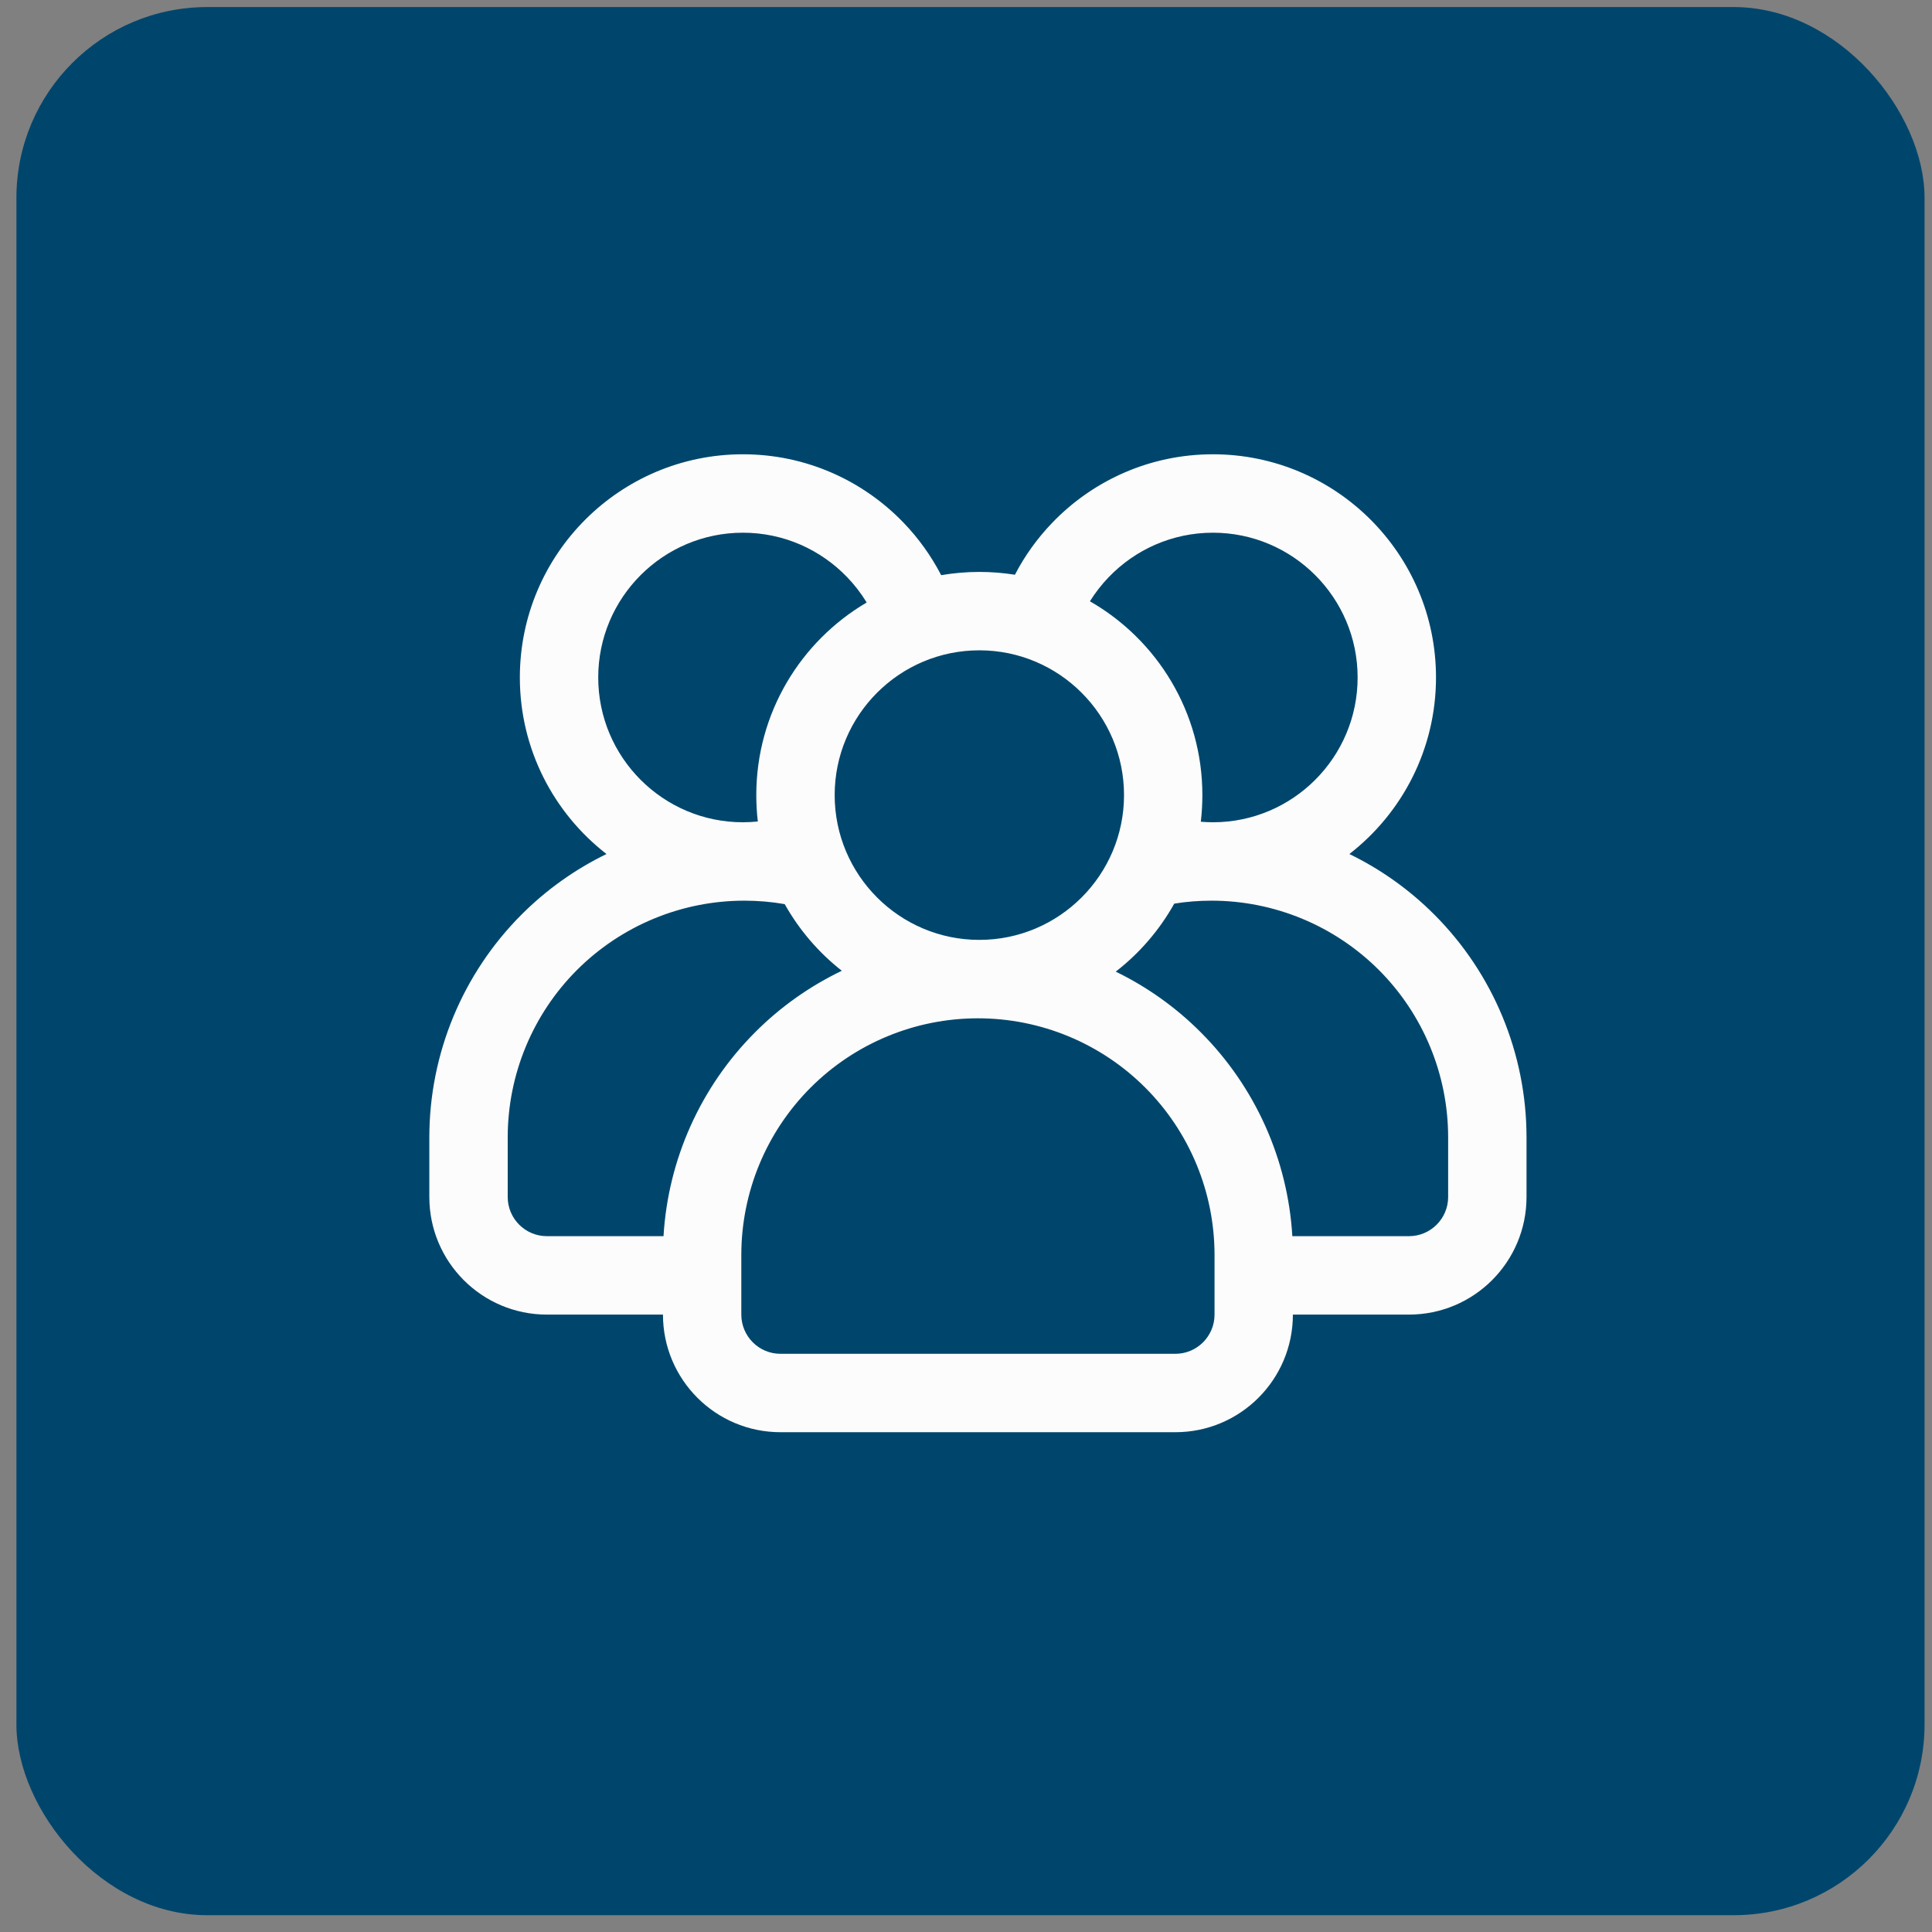
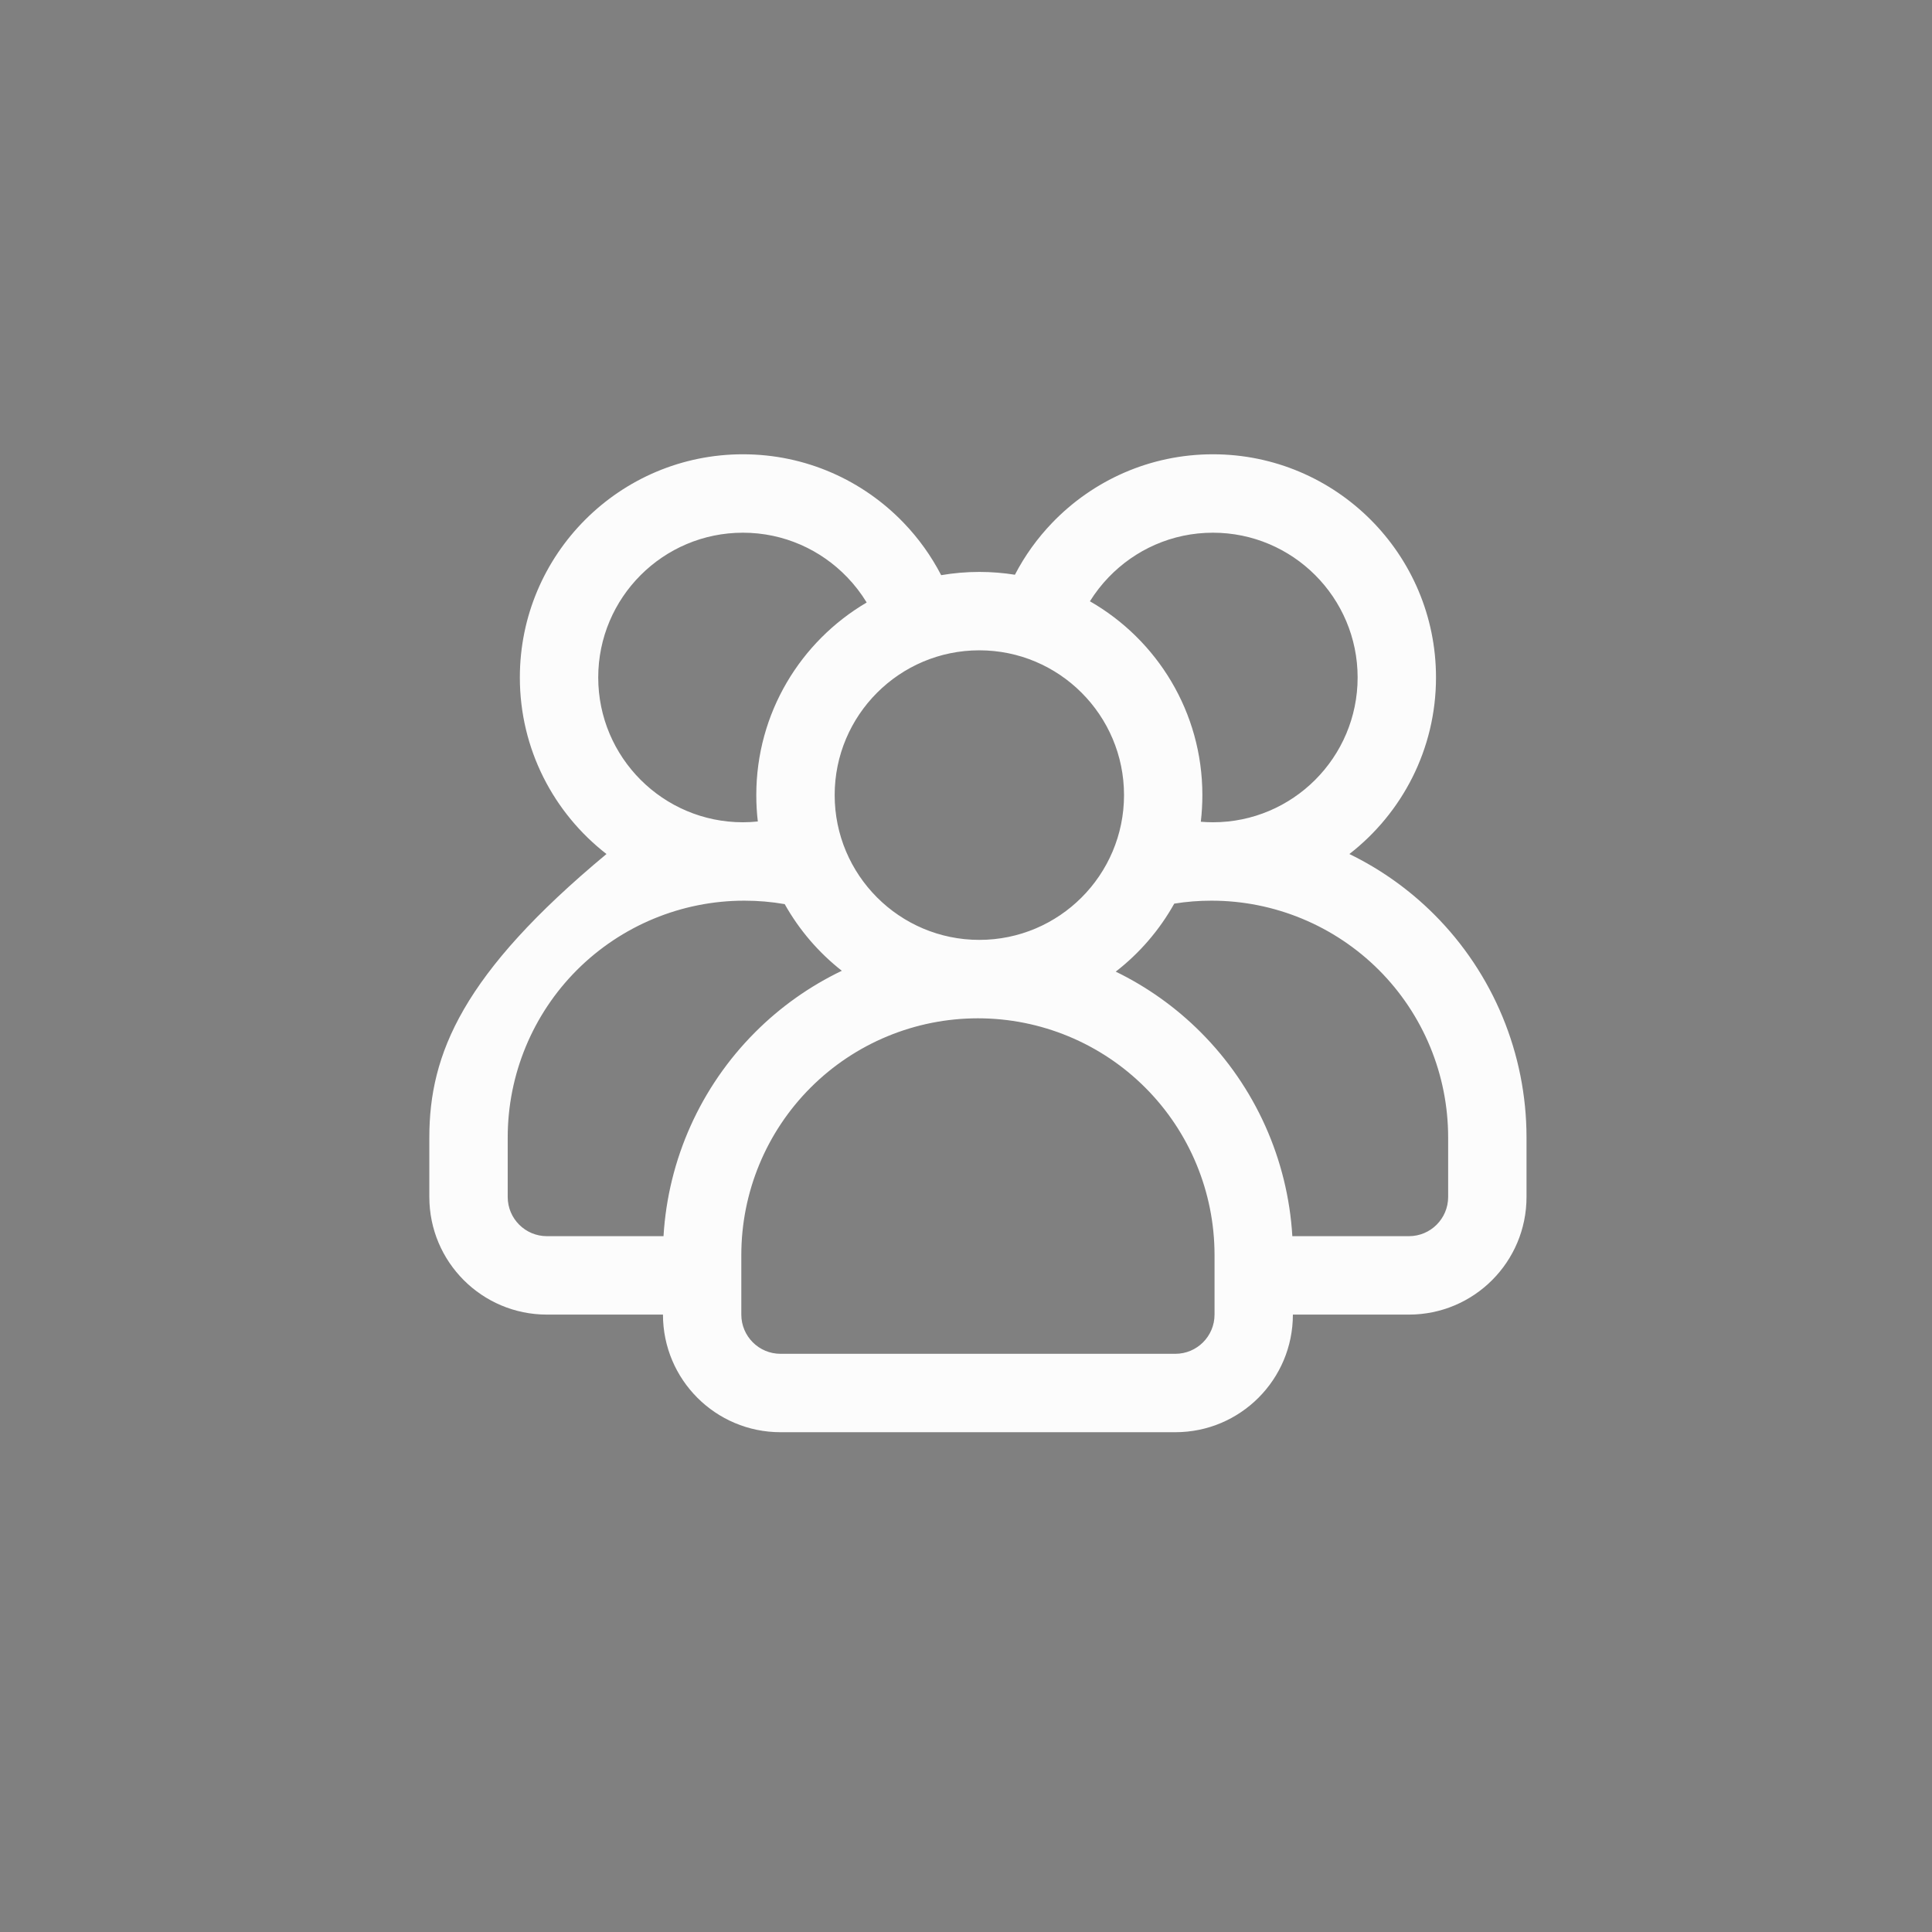
<svg xmlns="http://www.w3.org/2000/svg" width="81" height="81" viewBox="0 0 81 81" fill="none">
  <rect x="0" y="0" width="81" height="81" fill="#808080" stroke="none" />
-   <rect x="0.688" y="0.296" width="80" height="80" rx="8" fill="#00466C" />
-   <path fill-rule="evenodd" clip-rule="evenodd" d="M42.551 24.096C42.065 24.019 41.567 23.978 41.059 23.978C40.514 23.978 39.978 24.026 39.459 24.114C39.042 23.309 38.513 22.571 37.888 21.921C36.186 20.149 33.794 19.046 31.148 19.046C25.986 19.046 21.795 23.24 21.795 28.403C21.795 31.413 23.219 34.092 25.427 35.805C24.12 36.441 22.915 37.294 21.867 38.343C19.392 40.82 18 44.182 18 47.687V50.184C18 52.907 20.206 55.115 22.929 55.115H27.795C27.795 57.839 30.001 60.046 32.723 60.046H49.277C51.999 60.046 54.205 57.839 54.205 55.115H59.071C61.794 55.115 64 52.907 64 50.184V47.687C64 44.182 62.608 40.82 60.133 38.343C59.085 37.294 57.88 36.441 56.573 35.805C58.781 34.092 60.205 31.413 60.205 28.403C60.205 23.24 56.014 19.046 50.852 19.046C48.206 19.046 45.814 20.149 44.112 21.921C43.492 22.566 42.965 23.297 42.551 24.096ZM50.92 52.618V55.115C50.92 56.022 50.185 56.759 49.277 56.759H32.723C31.815 56.759 31.08 56.022 31.08 55.115V52.618C31.08 49.985 32.125 47.46 33.985 45.599C35.846 43.738 38.368 42.693 41 42.693C43.632 42.693 46.154 43.738 48.015 45.599C49.875 47.46 50.92 49.985 50.92 52.618ZM54.182 51.827H59.071C59.978 51.827 60.714 51.091 60.714 50.184C60.714 49.427 60.714 48.579 60.714 47.687C60.714 45.053 59.669 42.528 57.81 40.667C55.948 38.807 53.425 37.761 50.795 37.761C50.795 37.761 50.795 37.761 50.793 37.761C50.267 37.761 49.745 37.802 49.231 37.885C48.613 38.992 47.775 39.964 46.778 40.736C48.086 41.373 49.291 42.226 50.338 43.275C52.628 45.566 53.99 48.61 54.182 51.827ZM32.899 37.906C32.344 37.809 31.777 37.761 31.207 37.761C31.205 37.761 31.205 37.761 31.205 37.761C28.575 37.761 26.052 38.807 24.19 40.667C22.331 42.528 21.286 45.053 21.286 47.687V50.184C21.286 51.091 22.022 51.827 22.929 51.827H27.818C28.01 48.61 29.372 45.566 31.662 43.275C32.728 42.206 33.959 41.341 35.294 40.7C34.323 39.939 33.507 38.989 32.899 37.906ZM41.059 27.265C44.407 27.265 47.125 29.986 47.125 33.334C47.125 36.684 44.407 39.405 41.059 39.405C37.711 39.405 34.994 36.684 34.994 33.334C34.994 29.986 37.711 27.265 41.059 27.265ZM36.336 25.26C36.103 24.877 35.828 24.52 35.519 24.2C34.415 23.051 32.865 22.334 31.148 22.334C27.8 22.334 25.081 25.055 25.081 28.403C25.081 31.753 27.8 34.474 31.148 34.474C31.358 34.474 31.567 34.462 31.772 34.441C31.729 34.079 31.708 33.709 31.708 33.334C31.708 29.894 33.568 26.886 36.336 25.26ZM50.345 34.452C50.512 34.465 50.681 34.474 50.852 34.474C54.2 34.474 56.919 31.753 56.919 28.403C56.919 25.055 54.2 22.334 50.852 22.334C49.135 22.334 47.585 23.051 46.481 24.2C46.185 24.507 45.922 24.846 45.695 25.209C48.511 26.822 50.41 29.858 50.41 33.334C50.41 33.712 50.387 34.086 50.345 34.452Z" fill="#FCFCFC" />
+   <path fill-rule="evenodd" clip-rule="evenodd" d="M42.551 24.096C42.065 24.019 41.567 23.978 41.059 23.978C40.514 23.978 39.978 24.026 39.459 24.114C39.042 23.309 38.513 22.571 37.888 21.921C36.186 20.149 33.794 19.046 31.148 19.046C25.986 19.046 21.795 23.24 21.795 28.403C21.795 31.413 23.219 34.092 25.427 35.805C19.392 40.82 18 44.182 18 47.687V50.184C18 52.907 20.206 55.115 22.929 55.115H27.795C27.795 57.839 30.001 60.046 32.723 60.046H49.277C51.999 60.046 54.205 57.839 54.205 55.115H59.071C61.794 55.115 64 52.907 64 50.184V47.687C64 44.182 62.608 40.82 60.133 38.343C59.085 37.294 57.88 36.441 56.573 35.805C58.781 34.092 60.205 31.413 60.205 28.403C60.205 23.24 56.014 19.046 50.852 19.046C48.206 19.046 45.814 20.149 44.112 21.921C43.492 22.566 42.965 23.297 42.551 24.096ZM50.92 52.618V55.115C50.92 56.022 50.185 56.759 49.277 56.759H32.723C31.815 56.759 31.08 56.022 31.08 55.115V52.618C31.08 49.985 32.125 47.46 33.985 45.599C35.846 43.738 38.368 42.693 41 42.693C43.632 42.693 46.154 43.738 48.015 45.599C49.875 47.46 50.92 49.985 50.92 52.618ZM54.182 51.827H59.071C59.978 51.827 60.714 51.091 60.714 50.184C60.714 49.427 60.714 48.579 60.714 47.687C60.714 45.053 59.669 42.528 57.81 40.667C55.948 38.807 53.425 37.761 50.795 37.761C50.795 37.761 50.795 37.761 50.793 37.761C50.267 37.761 49.745 37.802 49.231 37.885C48.613 38.992 47.775 39.964 46.778 40.736C48.086 41.373 49.291 42.226 50.338 43.275C52.628 45.566 53.99 48.61 54.182 51.827ZM32.899 37.906C32.344 37.809 31.777 37.761 31.207 37.761C31.205 37.761 31.205 37.761 31.205 37.761C28.575 37.761 26.052 38.807 24.19 40.667C22.331 42.528 21.286 45.053 21.286 47.687V50.184C21.286 51.091 22.022 51.827 22.929 51.827H27.818C28.01 48.61 29.372 45.566 31.662 43.275C32.728 42.206 33.959 41.341 35.294 40.7C34.323 39.939 33.507 38.989 32.899 37.906ZM41.059 27.265C44.407 27.265 47.125 29.986 47.125 33.334C47.125 36.684 44.407 39.405 41.059 39.405C37.711 39.405 34.994 36.684 34.994 33.334C34.994 29.986 37.711 27.265 41.059 27.265ZM36.336 25.26C36.103 24.877 35.828 24.52 35.519 24.2C34.415 23.051 32.865 22.334 31.148 22.334C27.8 22.334 25.081 25.055 25.081 28.403C25.081 31.753 27.8 34.474 31.148 34.474C31.358 34.474 31.567 34.462 31.772 34.441C31.729 34.079 31.708 33.709 31.708 33.334C31.708 29.894 33.568 26.886 36.336 25.26ZM50.345 34.452C50.512 34.465 50.681 34.474 50.852 34.474C54.2 34.474 56.919 31.753 56.919 28.403C56.919 25.055 54.2 22.334 50.852 22.334C49.135 22.334 47.585 23.051 46.481 24.2C46.185 24.507 45.922 24.846 45.695 25.209C48.511 26.822 50.41 29.858 50.41 33.334C50.41 33.712 50.387 34.086 50.345 34.452Z" fill="#FCFCFC" />
</svg>